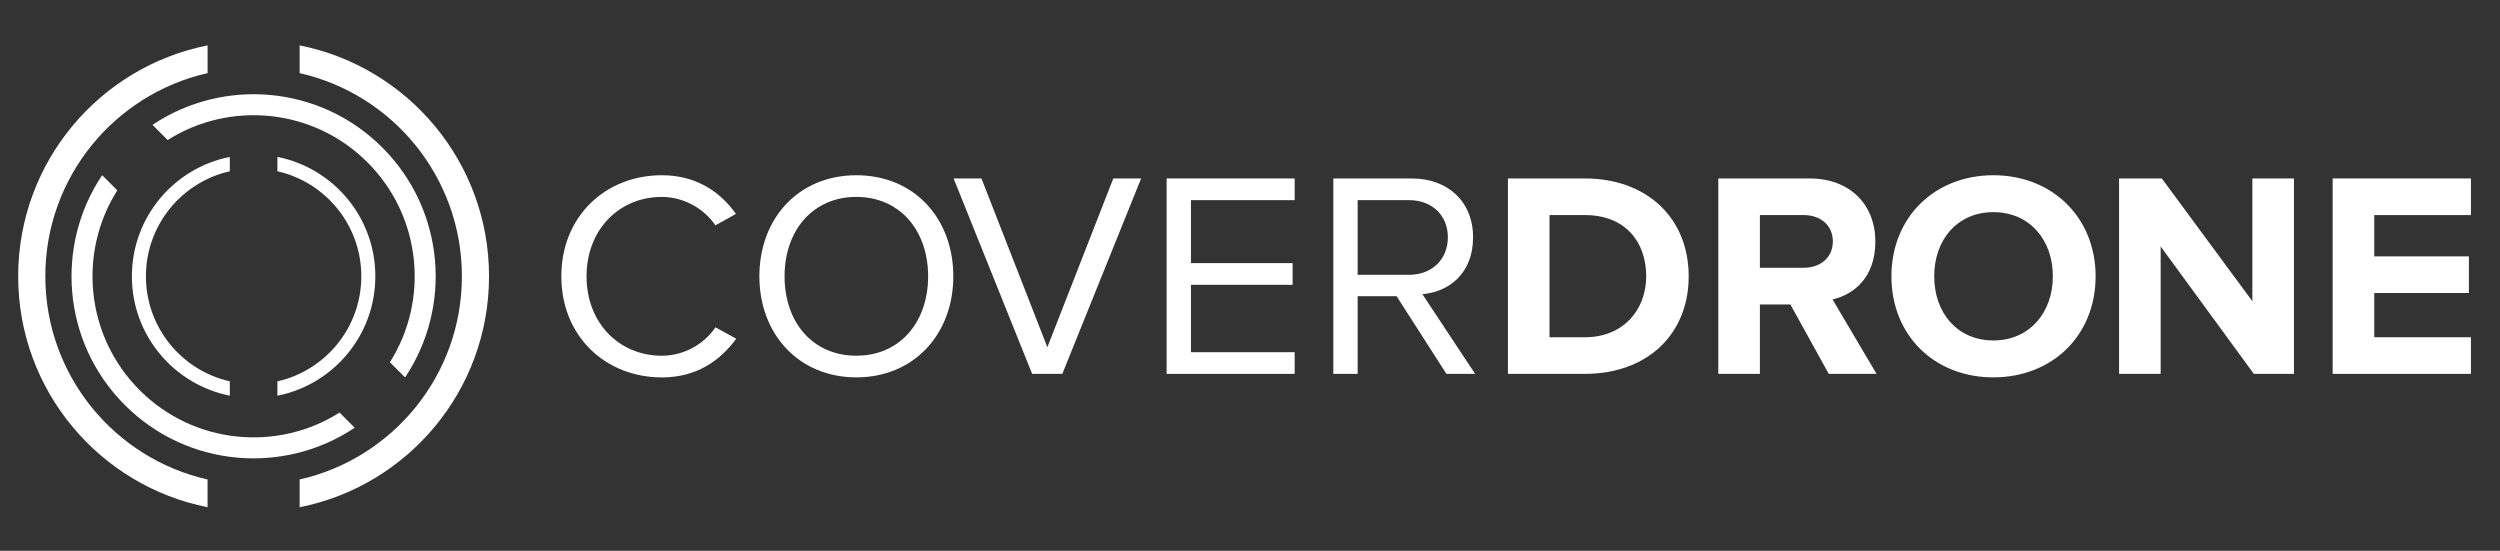
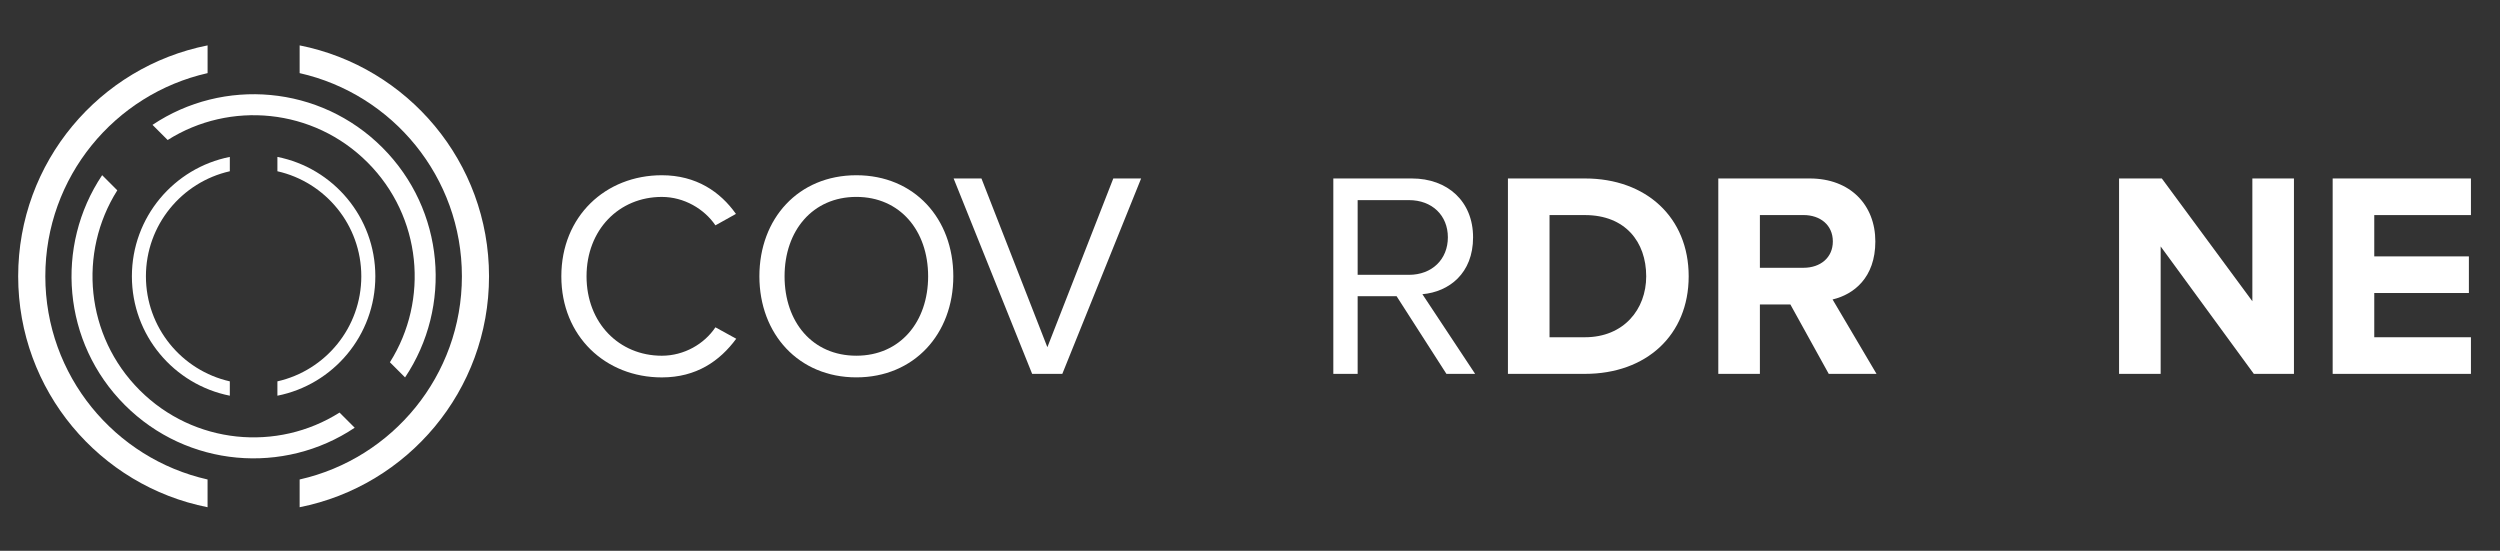
<svg xmlns="http://www.w3.org/2000/svg" id="Layer_1" viewBox="0 0 1134.7 250">
  <rect x="0" y="0" width="1134.7" height="250" fill="#333333" stroke="none" />
  <defs>
    <style>
      .cls-1 {
        fill: #fff;
      }
    </style>
  </defs>
  <g>
    <path class="cls-1" d="M254.78,125.41c0-27.26,20.08-45.87,45.61-45.87,15.69,0,26.59,7.58,33.64,17.55l-9.31,5.19c-5.05-7.45-14.23-12.9-24.33-12.9-19.41,0-34.17,14.89-34.17,36.04s14.76,36.04,34.17,36.04c10.11,0,19.28-5.32,24.33-12.9l9.44,5.19c-7.45,10.11-18.08,17.55-33.77,17.55-25.53,0-45.61-18.62-45.61-45.87Z" />
    <path class="cls-1" d="M344.67,125.41c0-26.2,17.68-45.87,44.01-45.87s44.01,19.68,44.01,45.87-17.82,45.87-44.01,45.87-44.01-19.68-44.01-45.87ZM421.26,125.41c0-20.74-12.77-36.04-32.58-36.04s-32.58,15.29-32.58,36.04,12.63,36.04,32.58,36.04,32.58-15.43,32.58-36.04Z" />
    <path class="cls-1" d="M468.47,169.69l-35.64-88.69h12.63l29.92,76.59,29.92-76.59h12.63l-35.77,88.69h-13.7Z" />
-     <path class="cls-1" d="M529.51,169.69v-88.69h58.11v9.84h-47.07v28.59h46.14v9.84h-46.14v30.58h47.07v9.84h-58.11Z" />
    <path class="cls-1" d="M656.5,169.69l-22.61-35.24h-17.68v35.24h-11.04v-88.69h35.64c16.22,0,27.79,10.37,27.79,26.73s-10.9,24.73-23,25.8l23.94,36.17h-13.03ZM657.16,107.72c0-9.97-7.18-16.89-17.68-16.89h-23.27v33.91h23.27c10.5,0,17.68-7.05,17.68-17.02Z" />
    <path class="cls-1" d="M684.42,169.69v-88.69h34.97c27.79,0,47.07,17.69,47.07,44.41s-19.28,44.28-47.07,44.28h-34.97ZM747.18,125.41c0-15.69-9.57-27.79-27.79-27.79h-16.09v55.45h16.09c17.55,0,27.79-12.63,27.79-27.66Z" />
    <path class="cls-1" d="M830.03,169.69l-17.42-31.51h-13.83v31.51h-18.88v-88.69h41.49c18.48,0,29.79,12.1,29.79,28.59s-9.84,24.07-19.41,26.33l19.95,33.77h-21.67ZM831.89,109.58c0-7.45-5.72-11.97-13.3-11.97h-19.81v23.93h19.81c7.58,0,13.3-4.52,13.3-11.97Z" />
-     <path class="cls-1" d="M858.48,125.41c0-26.73,19.55-45.87,46.27-45.87s46.41,19.15,46.41,45.87-19.55,45.87-46.41,45.87-46.27-19.15-46.27-45.87ZM931.75,125.41c0-16.62-10.64-29.12-26.99-29.12s-26.86,12.5-26.86,29.12,10.51,29.12,26.86,29.12,26.99-12.63,26.99-29.12Z" />
    <path class="cls-1" d="M1022.97,169.69l-42.29-57.84v57.84h-18.88v-88.69h19.41l41.09,55.72v-55.72h18.88v88.69h-18.22Z" />
    <path class="cls-1" d="M1058.75,169.69v-88.69h62.76v16.62h-43.88v18.75h42.95v16.62h-42.95v20.08h43.88v16.62h-62.76Z" />
  </g>
  <g>
    <g>
      <path class="cls-1" d="M136,33.19c42.16,9.51,73.65,47.19,73.65,92.22s-31.49,82.71-73.65,92.22v12.59c49.01-9.71,85.96-52.94,85.96-104.81S185.01,30.32,136,20.6v12.59Z" />
      <path class="cls-1" d="M94.22,217.63c-42.16-9.51-73.65-47.19-73.65-92.22S52.06,42.7,94.22,33.19v-12.59C45.2,30.32,8.25,73.54,8.25,125.41s36.95,95.09,85.96,104.81v-12.59Z" />
    </g>
    <g>
      <path class="cls-1" d="M76.1,63.55c28.26-17.86,66.08-14.47,90.71,10.16,24.63,24.63,28.01,62.45,10.16,90.71l6.88,6.88c21.49-32.12,18.06-75.96-10.3-104.33-28.36-28.36-72.21-31.8-104.33-10.3l6.88,6.88Z" />
      <path class="cls-1" d="M154.11,187.26c-28.26,17.86-66.08,14.47-90.71-10.16-24.63-24.63-28.01-62.45-10.16-90.71l-6.88-6.88c-21.49,32.12-18.06,75.96,10.3,104.33,28.36,28.36,72.21,31.8,104.33,10.3l-6.88-6.88Z" />
    </g>
    <g>
      <path class="cls-1" d="M125.91,77.73c21.8,4.92,38.08,24.4,38.08,47.68s-16.28,42.76-38.08,47.68v6.51c25.34-5.02,44.45-27.37,44.45-54.19s-19.11-49.16-44.45-54.19v6.51Z" />
      <path class="cls-1" d="M104.31,173.09c-21.8-4.92-38.08-24.4-38.08-47.68s16.28-42.76,38.08-47.68v-6.51c-25.34,5.02-44.45,27.37-44.45,54.19s19.11,49.16,44.45,54.19v-6.51Z" />
    </g>
  </g>
</svg>